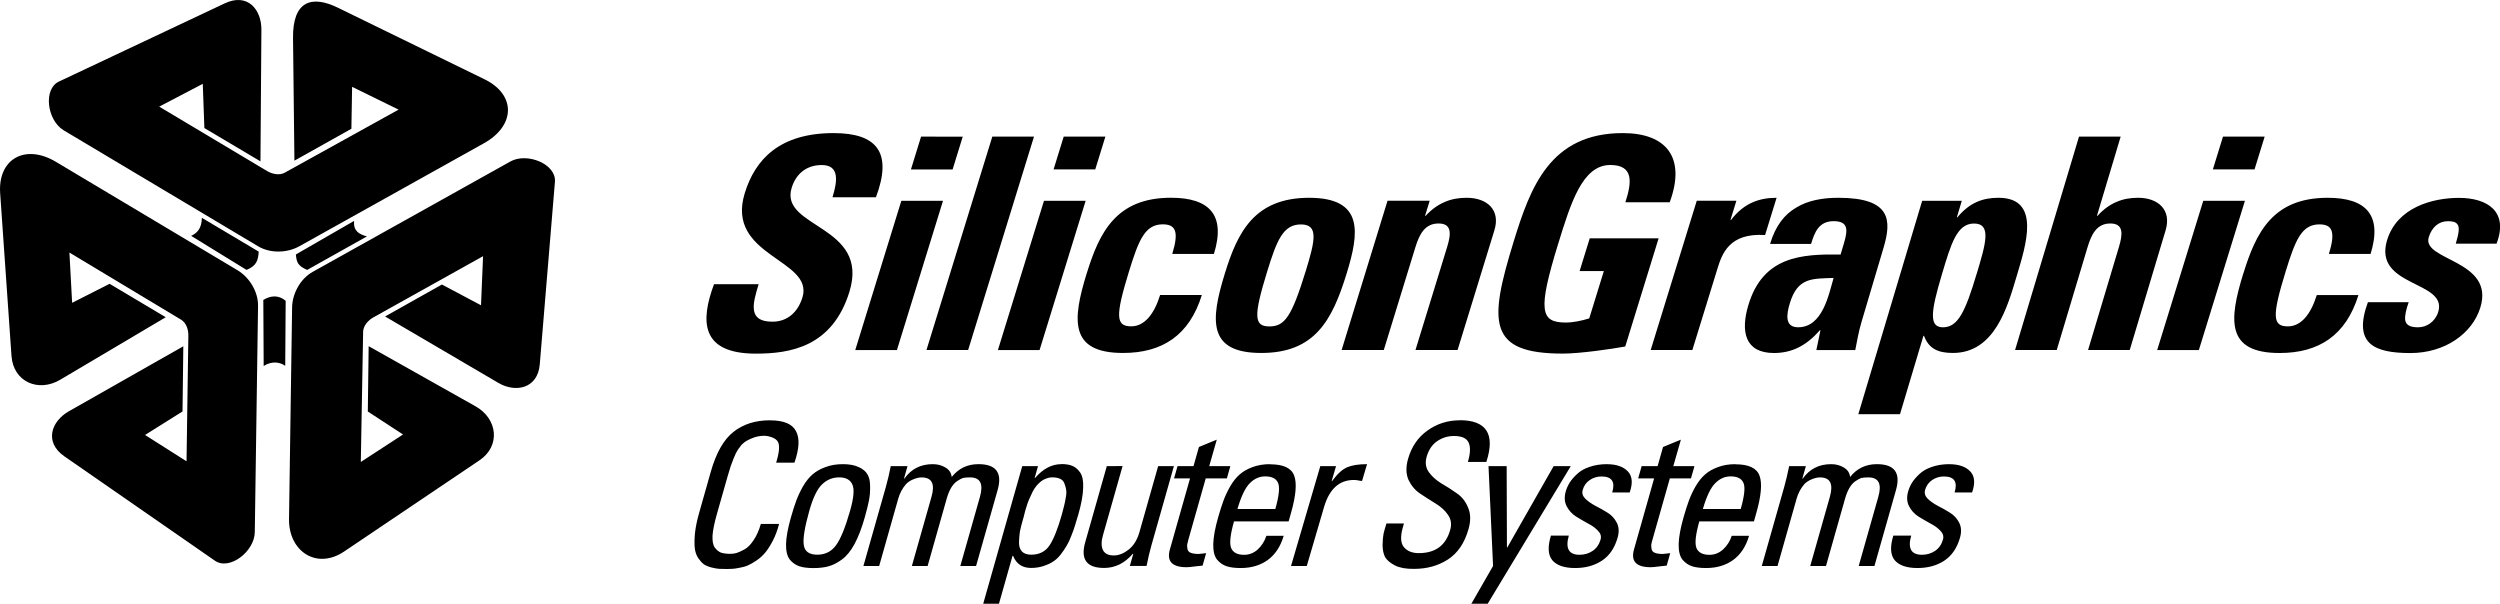
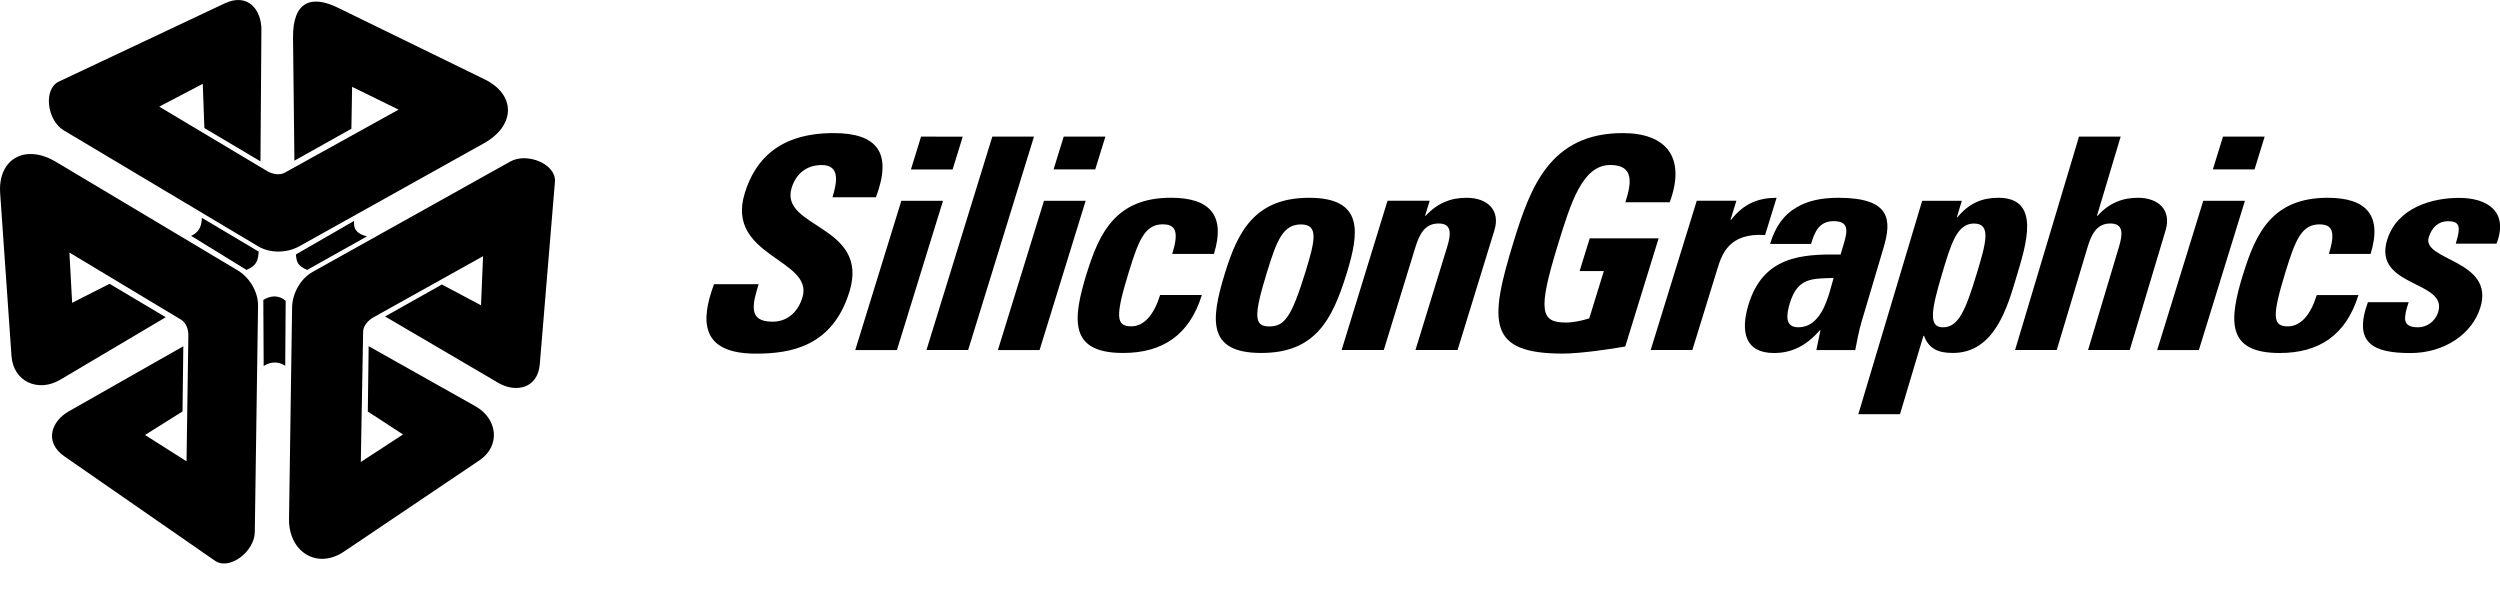
<svg xmlns="http://www.w3.org/2000/svg" xmlns:ns1="http://sodipodi.sourceforge.net/DTD/sodipodi-0.dtd" xmlns:ns2="http://www.inkscape.org/namespaces/inkscape" width="726.715" height="175.517" viewBox="0 0 56.031 13.533" version="1.1" id="svg18844" ns1:docname="Silicon_Graphics_1981.svg" ns2:version="1.0.2-2 (e86c870879, 2021-01-15)" ns2:export-filename="C:\Users\tjdru\OneDrive\Pictures\Logos\Other\silicongraphicslogo1981.png" ns2:export-xdpi="112.22196" ns2:export-ydpi="112.22196">
  <defs id="defs18848" />
  <ns1:namedview pagecolor="#ffffff" bordercolor="#666666" borderopacity="1" objecttolerance="10" gridtolerance="10" guidetolerance="10" ns2:pageopacity="0" ns2:pageshadow="2" ns2:window-width="1366" ns2:window-height="705" id="namedview18846" showgrid="false" ns2:snap-global="false" ns2:zoom="1" ns2:cx="256.22945" ns2:cy="115.17469" ns2:window-x="-8" ns2:window-y="-8" ns2:window-maximized="1" ns2:current-layer="layer19" ns2:document-rotation="0" />
  <g ns2:groupmode="layer" id="layer19" ns2:label="Layer 1" style="display:inline;opacity:1" transform="translate(-68.349,-90.299)">
    <g id="g903">
      <path id="path18840" style="clip-rule:evenodd;fill:#000000;fill-rule:evenodd;stroke:none;stroke-width:0.3" d="m 74.186,93.915 -1.257,-0.746 -0.036,-0.991 -0.976,0.511 2.422,1.446 c 0.108,0.064 0.272,0.1 0.388,0.036 l 2.555,-1.415 -1.042,-0.511 -0.016,0.94 -1.277,0.715 -0.031,-2.749 c -0.005,-0.412 0.098,-0.655 0.276,-0.758 0.178,-0.103 0.432,-0.067 0.73,0.079 l 1.643,0.802 1.643,0.802 c 0.353,0.172 0.527,0.431 0.525,0.697 -0.003,0.266 -0.183,0.539 -0.54,0.738 l -4.138,2.309 c -0.135,0.075 -0.297,0.116 -0.459,0.117 -0.162,0.002 -0.325,-0.036 -0.461,-0.117 L 69.776,93.22 c -0.19,-0.114 -0.308,-0.353 -0.329,-0.582 -0.02,-0.219 0.047,-0.429 0.222,-0.511 l 3.715,-1.752 c 0.26,-0.123 0.466,-0.087 0.608,0.036 0.141,0.123 0.217,0.332 0.215,0.556 z m 2.793,3.477 1.274,-0.716 0.876,0.465 0.046,-1.1 -2.463,1.374 c -0.11,0.061 -0.223,0.186 -0.225,0.318 l -0.052,2.92 0.946,-0.616 -0.789,-0.515 0.019,-1.464 2.396,1.348 c 0.248,0.139 0.389,0.362 0.409,0.589 0.019,0.228 -0.083,0.461 -0.323,0.622 l -3.032,2.043 c -0.307,0.207 -0.619,0.207 -0.852,0.063 -0.233,-0.143 -0.389,-0.43 -0.383,-0.794 l 0.069,-4.739 c 0.004,-0.308 0.183,-0.642 0.46,-0.797 l 4.431,-2.474 c 0.189,-0.106 0.447,-0.091 0.654,-6.21e-4 0.207,0.09 0.362,0.257 0.346,0.454 l -0.34,4.093 c -0.023,0.273 -0.159,0.433 -0.337,0.497 -0.178,0.064 -0.398,0.031 -0.588,-0.08 z m -4.522,0.668 -0.018,1.461 -0.84,0.527 0.93,0.59 0.041,-2.82 c 0.002,-0.134 -0.048,-0.285 -0.163,-0.354 l -2.503,-1.505 0.061,1.127 0.84,-0.426 1.258,0.749 -2.365,1.401 c -0.245,0.145 -0.507,0.157 -0.714,0.06 -0.207,-0.097 -0.357,-0.302 -0.378,-0.592 l -0.254,-3.647 c -0.027,-0.386 0.114,-0.665 0.347,-0.796 0.233,-0.131 0.559,-0.114 0.904,0.092 l 4.069,2.429 c 0.265,0.158 0.464,0.48 0.46,0.796 l -0.073,5.075 c -0.003,0.217 -0.145,0.433 -0.327,0.567 -0.182,0.134 -0.404,0.186 -0.567,0.072 l -3.375,-2.34 c -0.227,-0.158 -0.301,-0.353 -0.269,-0.538 0.033,-0.185 0.172,-0.358 0.371,-0.471 z m 4.116,-2.463 -1.341,0.752 c -0.195,-0.09 -0.237,-0.153 -0.252,-0.347 l 1.304,-0.752 c -0.018,0.224 0.105,0.298 0.289,0.347 z m -3.941,-0.012 1.241,0.763 c 0.221,-0.089 0.263,-0.21 0.273,-0.41 l -1.273,-0.757 c -0.005,0.258 -0.121,0.347 -0.242,0.405 z m 2.119,1.457 c -0.166,-0.143 -0.348,-0.115 -0.501,-0.02 l 0.008,1.481 c 0.194,-0.129 0.386,-0.078 0.483,-0.004 z" ns1:nodetypes="cccccccccccccccccccccccccccccccccccccccccccccccccccccccccccccccccccccccccccccccccccccccccccc" />
      <path ns1:nodetypes="cccccccccccccccccccccccccccccccccccccccccccccccccccccccccccccccccccccccccccccccccccccccccccccccccccccccccccccccccccccccccccccccccccccccccccccccccccccccccccccccccccccccccccccccccccccccccccc" ns2:connector-curvature="0" id="path18862" d="m 87.033,93.282 c -1.219,0 -1.761,0.596 -1.992,1.345 -0.44,1.424 1.558,1.477 1.292,2.339 -0.1,0.325 -0.333,0.543 -0.671,0.543 -0.55,0 -0.451,-0.384 -0.31,-0.841 h -1 c -0.309,0.828 -0.302,1.557 0.937,1.557 0.762,0 1.714,-0.146 2.097,-1.385 0.464,-1.504 -1.574,-1.424 -1.294,-2.332 0.102,-0.331 0.35,-0.51 0.674,-0.51 0.404,0 0.351,0.364 0.241,0.722 h 0.974 c 0.375,-1 0.026,-1.438 -0.948,-1.438 z m 15.241,2.431 c -0.56,1.815 -0.583,2.511 1.1,2.511 0.398,0 1.113,-0.106 1.401,-0.159 l 0.748,-2.425 h -1.544 l -0.227,0.735 h 0.543 l -0.327,1.06 c -0.169,0.053 -0.36,0.093 -0.525,0.093 -0.57,0 -0.634,-0.265 -0.172,-1.762 0.286,-0.928 0.546,-1.769 1.169,-1.769 0.53,0 0.482,0.391 0.338,0.835 h 0.994 c 0.368,-1 -0.071,-1.55 -1.052,-1.55 -1.636,2e-6 -2.074,1.226 -2.446,2.431 z M 88.992,93.361 88.765,94.097 h 0.934 l 0.227,-0.735 z m 1.597,0 -1.476,4.783 h 0.934 l 1.476,-4.783 z m 1.6,0 -0.227,0.735 h 0.934 l 0.227,-0.735 z m 22.756,0 -1.433,4.783 h 0.934 l 0.691,-2.306 c 0.089,-0.298 0.212,-0.53 0.51,-0.53 0.298,0 0.282,0.232 0.192,0.53 l -0.691,2.306 h 0.934 l 0.804,-2.683 c 0.139,-0.464 -0.173,-0.729 -0.616,-0.729 -0.172,0 -0.333,0.026 -0.485,0.093 -0.144,0.06 -0.286,0.159 -0.425,0.311 h -0.013 l 0.532,-1.776 z m 3.227,0 -0.227,0.735 h 0.934 l 0.227,-0.735 z m -25.468,3.067 c -0.323,1.047 -0.391,1.782 0.815,1.782 0.875,0 1.486,-0.391 1.766,-1.299 H 94.35 c -0.135,0.437 -0.356,0.702 -0.647,0.702 -0.345,0 -0.363,-0.219 -0.048,-1.239 0.215,-0.696 0.356,-1.047 0.754,-1.047 0.292,0 0.366,0.166 0.213,0.663 h 0.934 c 0.27,-0.875 -0.102,-1.259 -0.963,-1.259 -1.232,0 -1.606,0.782 -1.888,1.696 z M 97.689,94.732 c -1.232,0 -1.606,0.782 -1.888,1.696 -0.323,1.047 -0.391,1.782 0.815,1.782 1.206,0 1.592,-0.735 1.915,-1.782 0.282,-0.914 0.391,-1.696 -0.841,-1.696 z m 3.043,0.093 c -0.146,0.06 -0.29,0.159 -0.431,0.311 h -0.013 l 0.104,-0.338 h -0.945 l -1.029,3.346 h 0.945 l 0.709,-2.306 c 0.092,-0.298 0.217,-0.53 0.518,-0.53 0.301,0 0.284,0.232 0.192,0.53 l -0.709,2.306 h 0.944 l 0.825,-2.683 c 0.143,-0.464 -0.171,-0.729 -0.62,-0.729 -0.174,10e-7 -0.336,0.026 -0.491,0.093 z m 7.435,-0.093 c -0.378,0 -0.73,0.113 -1.021,0.497 h -0.013 l 0.133,-0.431 h -0.888 l -1.033,3.346 h 0.934 l 0.562,-1.822 c 0.102,-0.331 0.263,-0.808 1.068,-0.755 z m 0.442,0.219 c -0.265,0.152 -0.468,0.411 -0.588,0.815 h 0.919 c 0.079,-0.265 0.178,-0.51 0.504,-0.51 0.34,0 0.318,0.205 0.234,0.49 l -0.077,0.258 c -0.868,-0.013 -1.741,0.033 -2.069,1.14 -0.173,0.583 -0.077,1.067 0.575,1.067 0.406,0 0.728,-0.166 1.03,-0.51 h 0.013 l -0.092,0.444 h 0.872 c 0.041,-0.205 0.077,-0.417 0.138,-0.623 l 0.496,-1.67 c 0.181,-0.61 0.179,-1.12 -1.012,-1.12 -0.36,0 -0.683,0.06 -0.944,0.219 z m 3.611,0.219 h -0.013 l 0.111,-0.371 h -0.888 l -1.431,4.783 h 0.934 l 0.525,-1.756 h 0.013 c 0.107,0.285 0.309,0.384 0.647,0.384 0.941,0 1.226,-1.04 1.428,-1.716 0.206,-0.689 0.56,-1.762 -0.407,-1.762 -0.358,0 -0.65,0.113 -0.919,0.437 z m 6.407,1.259 c -0.323,1.047 -0.391,1.782 0.815,1.782 0.875,0 1.485,-0.391 1.766,-1.299 h -0.934 c -0.135,0.437 -0.356,0.702 -0.647,0.702 -0.345,0 -0.363,-0.219 -0.048,-1.239 0.215,-0.696 0.356,-1.047 0.754,-1.047 0.291,0 0.366,0.166 0.213,0.663 h 0.934 c 0.27,-0.875 -0.102,-1.259 -0.963,-1.259 -1.232,0 -1.606,0.782 -1.888,1.696 z m 3.225,-0.755 c -0.329,1.067 1.363,0.908 1.144,1.617 -0.07,0.225 -0.265,0.344 -0.451,0.344 -0.186,0 -0.268,-0.053 -0.289,-0.159 -0.014,-0.106 0.025,-0.252 0.078,-0.404 h -0.914 c -0.341,0.934 0.139,1.14 0.953,1.14 0.775,0 1.387,-0.437 1.567,-1.02 0.331,-1.073 -1.32,-1.047 -1.156,-1.577 0.07,-0.225 0.223,-0.358 0.429,-0.358 0.099,0 0.175,0.013 0.216,0.073 0.048,0.06 0.031,0.199 -0.04,0.431 h 0.914 c 0.276,-0.722 -0.206,-1.027 -0.842,-1.027 -0.603,-2e-6 -1.386,0.219 -1.609,0.941 z m -33.302,-0.875 -1.033,3.346 h 0.934 l 1.033,-3.346 z m 3.197,0 -1.033,3.346 h 0.934 l 1.033,-3.346 z m 25.983,0 -1.033,3.346 h 0.934 l 1.033,-3.346 z m -5.081,1.643 c -0.252,0.841 -0.416,1.193 -0.754,1.193 -0.318,0 -0.273,-0.351 -0.021,-1.193 0.2,-0.669 0.332,-1.133 0.717,-1.133 0.404,0 0.259,0.464 0.059,1.133 z M 97.505,95.329 c 0.398,0 0.322,0.351 0.108,1.047 -0.315,1.02 -0.469,1.239 -0.813,1.239 -0.345,0 -0.363,-0.219 -0.048,-1.239 0.215,-0.696 0.356,-1.047 0.754,-1.047 z m 11.94,1.199 c -0.108,0.364 -0.242,1.106 -0.795,1.106 -0.306,0 -0.26,-0.292 -0.189,-0.53 0.177,-0.596 0.511,-0.556 0.983,-0.576 z" style="font-style:normal;font-variant:normal;font-weight:bold;font-stretch:condensed;font-size:22.121px;line-height:1;font-family:'Univers LT Std';-inkscape-font-specification:'Univers LT Std Bold Condensed';text-align:start;letter-spacing:0px;word-spacing:0px;text-anchor:start;display:inline;fill:#000000;fill-opacity:1;stroke:none;stroke-width:0.497" />
-       <path ns1:nodetypes="cccccccccccccccccccccccccccccccccccccccccccccccccccccccccccccccccccccccccccccccccccccccccccccccccccccccccccccccccccccccccccccccccccccccccccccccccccccccccccccccccccccccccccccccccccccccccccccccccccccccccccccccccccccccccccccccccccccccccccccccccccccccccccccccccccccccccccccccccccccccccccccccccccccccccccccccccccccccccccccccccccccccccccccccccccccccccccccccccccccccccccccccccccccccccccccccccccccccccccccccccccccccccccc" ns2:connector-curvature="0" id="path18937" d="m 85.606,99.719 c -0.328,0 -0.601,0.087 -0.82,0.261 -0.218,0.171 -0.388,0.471 -0.509,0.9 l -0.256,0.904 c -0.049,0.171 -0.081,0.325 -0.096,0.461 -0.013,0.136 -0.014,0.248 -0.005,0.337 0.01,0.086 0.035,0.16 0.075,0.222 0.043,0.062 0.085,0.109 0.128,0.142 0.043,0.03 0.1,0.053 0.169,0.071 0.07,0.018 0.127,0.028 0.172,0.031 0.048,0.003 0.108,0.004 0.18,0.004 0.046,0 0.085,-0.001 0.118,-0.004 0.032,0 0.082,-0.008 0.153,-0.022 0.072,-0.012 0.136,-0.029 0.192,-0.053 0.056,-0.024 0.121,-0.061 0.195,-0.111 0.075,-0.05 0.14,-0.109 0.197,-0.177 0.057,-0.068 0.113,-0.157 0.17,-0.266 0.058,-0.112 0.105,-0.238 0.141,-0.377 h -0.409 c -0.041,0.145 -0.096,0.267 -0.165,0.368 -0.065,0.098 -0.133,0.166 -0.204,0.204 -0.071,0.038 -0.131,0.065 -0.178,0.08 -0.046,0.012 -0.091,0.018 -0.134,0.018 -0.086,0 -0.157,-0.009 -0.212,-0.027 -0.052,-0.021 -0.098,-0.059 -0.14,-0.115 -0.039,-0.056 -0.055,-0.145 -0.05,-0.266 0.009,-0.124 0.041,-0.281 0.094,-0.47 l 0.243,-0.855 c 0.024,-0.086 0.048,-0.164 0.071,-0.235 0.027,-0.074 0.049,-0.131 0.066,-0.173 0.018,-0.044 0.035,-0.083 0.05,-0.115 0.019,-0.035 0.033,-0.061 0.043,-0.075 0.01,-0.015 0.019,-0.028 0.029,-0.04 0.013,-0.015 0.02,-0.024 0.021,-0.027 0.012,-0.024 0.038,-0.052 0.076,-0.084 0.039,-0.035 0.1,-0.071 0.185,-0.106 0.088,-0.038 0.182,-0.058 0.279,-0.058 0.055,0 0.113,0.012 0.175,0.035 0.065,0.024 0.11,0.058 0.135,0.102 0.043,0.083 0.029,0.238 -0.041,0.465 h 0.41 v -1.3e-4 c 0.11,-0.316 0.121,-0.552 0.033,-0.709 -0.084,-0.16 -0.277,-0.239 -0.579,-0.239 z m 15.46,1.28e-4 c -0.27,0 -0.512,0.077 -0.725,0.23 -0.212,0.151 -0.357,0.363 -0.435,0.638 -0.05,0.177 -0.047,0.332 0.01,0.465 0.061,0.13 0.148,0.233 0.261,0.31 0.116,0.077 0.232,0.151 0.347,0.222 0.118,0.071 0.21,0.155 0.277,0.253 0.07,0.098 0.087,0.211 0.05,0.341 -0.098,0.346 -0.332,0.518 -0.703,0.518 -0.147,0 -0.258,-0.044 -0.333,-0.133 -0.075,-0.091 -0.083,-0.238 -0.026,-0.439 l 0.026,-0.093 h -0.392 -1.28e-4 c -0.028,0.089 -0.05,0.165 -0.065,0.23 -0.013,0.065 -0.02,0.152 -0.022,0.261 0.002,0.106 0.021,0.195 0.058,0.266 0.041,0.068 0.115,0.13 0.223,0.186 0.108,0.053 0.251,0.078 0.427,0.075 0.284,0 0.535,-0.069 0.753,-0.208 0.221,-0.142 0.376,-0.369 0.465,-0.682 0.053,-0.186 0.05,-0.347 -0.01,-0.483 -0.055,-0.139 -0.141,-0.247 -0.257,-0.324 -0.112,-0.08 -0.228,-0.154 -0.347,-0.222 -0.115,-0.071 -0.208,-0.155 -0.278,-0.253 -0.067,-0.098 -0.083,-0.21 -0.047,-0.337 0.045,-0.16 0.125,-0.278 0.238,-0.354 0.114,-0.077 0.238,-0.115 0.373,-0.115 0.178,0 0.289,0.05 0.332,0.151 0.044,0.098 0.038,0.241 -0.018,0.43 h 0.414 c 0.203,-0.623 0.003,-0.935 -0.597,-0.935 z m -5.446,0.434 -0.4,0.164 -0.122,0.43 h -0.358 l -0.078,0.275 h 0.358 l -0.451,1.591 c -0.075,0.266 0.049,0.399 0.374,0.399 0.043,0 0.107,-0.006 0.19,-0.018 0.086,-0.009 0.142,-0.015 0.169,-0.018 l 0.079,-0.279 c -0.107,0.012 -0.162,0.018 -0.165,0.018 -0.078,0 -0.138,-0.009 -0.182,-0.027 -0.041,-0.018 -0.065,-0.046 -0.071,-0.084 -0.006,-0.038 -0.009,-0.071 -0.007,-0.098 0.005,-0.027 0.014,-0.065 0.028,-0.115 l 0.388,-1.369 h 0.474 l 0.078,-0.275 h -0.474 z m 10.402,0 -0.4,0.164 -0.122,0.43 h -0.358 l -0.078,0.275 h 0.358 l -0.451,1.591 c -0.075,0.266 0.049,0.399 0.374,0.399 0.043,0 0.107,-0.006 0.19,-0.018 0.086,-0.009 0.142,-0.015 0.169,-0.018 l 0.079,-0.279 c -0.107,0.012 -0.162,0.018 -0.165,0.018 -0.077,0 -0.138,-0.009 -0.182,-0.027 -0.041,-0.018 -0.065,-0.046 -0.071,-0.084 -0.007,-0.038 -0.009,-0.071 -0.007,-0.098 0.004,-0.027 0.014,-0.065 0.028,-0.115 l 0.388,-1.369 h 0.474 l 0.078,-0.275 h -0.474 z m -18.781,0.549 c -0.147,0 -0.278,0.022 -0.394,0.067 -0.115,0.041 -0.211,0.096 -0.288,0.164 -0.076,0.065 -0.147,0.154 -0.213,0.266 -0.063,0.112 -0.114,0.22 -0.152,0.324 -0.037,0.1 -0.077,0.226 -0.12,0.377 -0.068,0.239 -0.104,0.437 -0.108,0.594 -0.003,0.154 0.024,0.269 0.083,0.346 0.062,0.074 0.134,0.124 0.216,0.151 0.082,0.027 0.187,0.04 0.316,0.04 0.129,0 0.242,-0.013 0.339,-0.04 0.097,-0.027 0.196,-0.077 0.297,-0.151 0.105,-0.077 0.2,-0.192 0.283,-0.346 0.085,-0.157 0.161,-0.355 0.229,-0.594 0.043,-0.151 0.074,-0.276 0.094,-0.377 0.021,-0.103 0.03,-0.211 0.027,-0.324 2.27e-4,-0.112 -0.019,-0.201 -0.058,-0.266 -0.038,-0.068 -0.103,-0.123 -0.195,-0.164 -0.091,-0.044 -0.21,-0.067 -0.356,-0.067 z m 2.012,0 c -0.27,0 -0.482,0.108 -0.635,0.324 h -0.009 l 0.079,-0.279 h -0.375 c -0.034,0.171 -0.071,0.326 -0.11,0.465 l -0.503,1.772 h 0.353 l 0.427,-1.507 c 0.035,-0.124 0.093,-0.233 0.175,-0.328 0.038,-0.041 0.091,-0.077 0.16,-0.106 0.072,-0.03 0.135,-0.044 0.189,-0.044 0.23,0 0.304,0.145 0.222,0.434 l -0.44,1.551 h 0.353 l 0.427,-1.507 c 0.055,-0.195 0.133,-0.326 0.233,-0.394 0.057,-0.038 0.101,-0.062 0.132,-0.071 0.034,-0.009 0.087,-0.013 0.159,-0.013 0.23,0 0.304,0.145 0.222,0.434 l -0.44,1.551 h 0.353 l 0.483,-1.702 c 0.11,-0.387 -0.034,-0.58 -0.43,-0.58 -0.247,0 -0.447,0.096 -0.599,0.288 -0.011,-0.095 -0.058,-0.165 -0.142,-0.213 -0.081,-0.05 -0.175,-0.075 -0.285,-0.075 z m 2.882,0 c -0.213,0 -0.409,0.103 -0.588,0.31 h -0.009 l 0.075,-0.266 -0.353,-1.3e-4 -0.875,3.084 h 0.353 l 0.304,-1.072 h 0.013 c 0.072,0.18 0.206,0.27 0.402,0.27 0.098,0 0.188,-0.013 0.27,-0.04 0.085,-0.027 0.158,-0.059 0.217,-0.098 0.063,-0.038 0.121,-0.092 0.175,-0.16 0.055,-0.071 0.099,-0.136 0.133,-0.195 0.037,-0.059 0.073,-0.134 0.107,-0.226 0.038,-0.095 0.066,-0.173 0.084,-0.235 0.021,-0.065 0.046,-0.148 0.075,-0.248 0.067,-0.236 0.103,-0.433 0.107,-0.589 0.007,-0.157 -0.015,-0.272 -0.066,-0.346 -0.051,-0.074 -0.11,-0.124 -0.177,-0.151 -0.064,-0.027 -0.147,-0.04 -0.247,-0.04 z m 6.853,0 c -0.19,0 -0.339,0.024 -0.448,0.071 -0.109,0.047 -0.221,0.151 -0.337,0.31 h -0.009 l 0.099,-0.337 -0.353,1.2e-4 -0.656,2.238 h 0.353 l 0.387,-1.321 c 0.119,-0.405 0.342,-0.607 0.669,-0.607 0.023,0 0.054,0.003 0.092,0.009 0.011,0.003 0.026,0.006 0.045,0.009 0.019,0.003 0.035,0.004 0.046,0.004 z m 5.377,0 c -0.144,0 -0.275,0.021 -0.393,0.062 -0.114,0.038 -0.207,0.092 -0.278,0.16 -0.07,0.065 -0.126,0.13 -0.167,0.195 -0.038,0.062 -0.066,0.127 -0.086,0.195 -0.035,0.124 -0.029,0.233 0.019,0.328 0.048,0.095 0.117,0.171 0.206,0.23 0.09,0.056 0.182,0.109 0.274,0.16 0.093,0.047 0.168,0.102 0.225,0.164 0.058,0.059 0.077,0.124 0.057,0.195 -0.031,0.109 -0.089,0.194 -0.175,0.253 -0.086,0.059 -0.185,0.089 -0.297,0.089 -0.241,0 -0.321,-0.143 -0.24,-0.43 h -0.401 c -0.076,0.248 -0.066,0.431 0.029,0.55 0.099,0.118 0.27,0.177 0.514,0.177 0.23,0 0.429,-0.054 0.598,-0.164 0.17,-0.112 0.288,-0.285 0.354,-0.518 h -1.2e-4 c 0.036,-0.127 0.03,-0.238 -0.018,-0.332 -0.048,-0.095 -0.117,-0.17 -0.207,-0.226 -0.09,-0.056 -0.182,-0.108 -0.275,-0.155 -0.092,-0.05 -0.168,-0.103 -0.226,-0.16 -0.058,-0.059 -0.077,-0.124 -0.057,-0.195 0.027,-0.095 0.079,-0.168 0.158,-0.222 0.078,-0.053 0.166,-0.08 0.264,-0.08 0.233,0 0.312,0.12 0.239,0.359 h 0.392 c 0.074,-0.21 0.06,-0.368 -0.042,-0.474 -0.102,-0.106 -0.258,-0.16 -0.468,-0.16 z m 5.023,0 c -0.27,0 -0.482,0.108 -0.635,0.324 h -0.009 l 0.079,-0.279 h -0.375 c -0.034,0.171 -0.071,0.326 -0.11,0.465 l -0.503,1.772 h 0.353 l 0.427,-1.507 c 0.035,-0.124 0.093,-0.233 0.175,-0.328 0.038,-0.041 0.091,-0.077 0.16,-0.106 0.072,-0.03 0.135,-0.044 0.189,-0.044 0.23,0 0.304,0.145 0.222,0.434 l -0.44,1.551 h 0.353 l 0.427,-1.507 c 0.055,-0.195 0.133,-0.326 0.233,-0.394 0.057,-0.038 0.101,-0.062 0.132,-0.071 0.034,-0.009 0.087,-0.013 0.159,-0.013 0.23,0 0.304,0.145 0.222,0.434 l -0.44,1.551 h 0.353 l 0.483,-1.702 c 0.11,-0.387 -0.034,-0.58 -0.43,-0.58 -0.247,0 -0.447,0.096 -0.599,0.288 -0.01,-0.095 -0.058,-0.165 -0.142,-0.213 -0.081,-0.05 -0.175,-0.075 -0.285,-0.075 z m 2.651,0 c -0.144,0 -0.275,0.021 -0.393,0.062 -0.114,0.038 -0.207,0.092 -0.278,0.16 -0.07,0.065 -0.126,0.13 -0.167,0.195 -0.038,0.062 -0.066,0.127 -0.086,0.195 -0.035,0.124 -0.029,0.233 0.019,0.328 0.048,0.095 0.117,0.171 0.206,0.23 0.09,0.056 0.182,0.109 0.274,0.16 0.093,0.047 0.168,0.102 0.225,0.164 0.058,0.059 0.077,0.124 0.057,0.195 -0.031,0.109 -0.089,0.194 -0.175,0.253 -0.086,0.059 -0.185,0.089 -0.297,0.089 -0.241,0 -0.322,-0.143 -0.24,-0.43 h -0.401 c -0.076,0.248 -0.066,0.431 0.029,0.55 0.099,0.118 0.27,0.177 0.514,0.177 0.23,0 0.429,-0.054 0.598,-0.164 0.17,-0.112 0.288,-0.285 0.354,-0.518 h -1.2e-4 c 0.036,-0.127 0.03,-0.238 -0.018,-0.332 -0.048,-0.095 -0.117,-0.17 -0.207,-0.226 -0.09,-0.056 -0.182,-0.108 -0.275,-0.155 -0.092,-0.05 -0.168,-0.103 -0.226,-0.16 -0.058,-0.059 -0.077,-0.124 -0.057,-0.195 0.027,-0.095 0.079,-0.168 0.158,-0.222 0.078,-0.053 0.166,-0.08 0.264,-0.08 0.233,0 0.312,0.12 0.239,0.359 h 0.392 c 0.074,-0.21 0.06,-0.368 -0.042,-0.474 -0.102,-0.106 -0.258,-0.16 -0.468,-0.16 z m -15.223,1.3e-4 c -0.147,0 -0.278,0.022 -0.394,0.066 -0.115,0.041 -0.211,0.096 -0.288,0.164 -0.076,0.065 -0.147,0.154 -0.213,0.266 -0.063,0.112 -0.114,0.22 -0.152,0.324 -0.037,0.1 -0.077,0.226 -0.12,0.377 -0.068,0.239 -0.104,0.437 -0.108,0.594 -0.003,0.154 0.024,0.269 0.083,0.346 0.062,0.074 0.134,0.124 0.216,0.151 0.082,0.027 0.187,0.04 0.316,0.04 0.236,0 0.436,-0.059 0.602,-0.177 0.169,-0.121 0.29,-0.303 0.362,-0.545 h -0.388 c -0.04,0.121 -0.105,0.223 -0.194,0.306 -0.089,0.08 -0.191,0.12 -0.305,0.12 -0.152,0 -0.25,-0.052 -0.292,-0.155 -0.04,-0.103 -0.018,-0.301 0.065,-0.594 h 1.224 l 0.054,-0.19 c 0.11,-0.387 0.134,-0.665 0.072,-0.833 -0.061,-0.171 -0.24,-0.257 -0.539,-0.257 z m 10.431,0 c -0.147,0 -0.278,0.022 -0.394,0.066 -0.115,0.041 -0.211,0.096 -0.288,0.164 -0.076,0.065 -0.147,0.154 -0.213,0.266 -0.064,0.112 -0.114,0.22 -0.152,0.324 -0.037,0.1 -0.077,0.226 -0.12,0.377 -0.068,0.239 -0.104,0.437 -0.108,0.594 -0.003,0.154 0.024,0.269 0.083,0.346 0.062,0.074 0.134,0.124 0.216,0.151 0.082,0.027 0.187,0.04 0.316,0.04 0.236,0 0.436,-0.059 0.602,-0.177 0.169,-0.121 0.29,-0.303 0.361,-0.545 h -0.388 c -0.04,0.121 -0.105,0.223 -0.195,0.306 -0.089,0.08 -0.191,0.12 -0.305,0.12 -0.152,0 -0.25,-0.052 -0.292,-0.155 -0.04,-0.103 -0.018,-0.301 0.065,-0.594 h 1.224 l 0.054,-0.19 c 0.11,-0.387 0.134,-0.665 0.072,-0.833 -0.061,-0.171 -0.24,-0.257 -0.539,-0.257 z m -14.092,0.044 -0.484,1.706 c -0.109,0.384 0.032,0.576 0.423,0.576 0.247,0 0.461,-0.105 0.641,-0.315 h 0.013 l -0.077,0.27 h 0.375 c 0.034,-0.171 0.071,-0.326 0.11,-0.465 l 0.503,-1.772 h -0.353 l -0.421,1.484 c -0.049,0.171 -0.13,0.301 -0.244,0.39 -0.111,0.086 -0.22,0.128 -0.33,0.128 -0.121,0 -0.201,-0.04 -0.242,-0.12 -0.04,-0.083 -0.04,-0.194 -5.12e-4,-0.332 l 0.44,-1.551 z m 8.555,0 0.102,2.238 -0.486,0.846 h 0.366 l 1.862,-3.084 h -0.384 l -1.038,1.821 h -0.009 l -0.006,-1.821 z m -5.006,0.23 c 0.149,0 0.245,0.047 0.287,0.142 0.046,0.092 0.026,0.288 -0.059,0.589 h -0.849 c 0.083,-0.284 0.175,-0.476 0.275,-0.576 0.101,-0.103 0.216,-0.155 0.346,-0.155 z m 10.431,0 c 0.149,0 0.245,0.047 0.287,0.142 0.046,0.092 0.026,0.288 -0.059,0.589 h -0.849 c 0.083,-0.284 0.175,-0.476 0.275,-0.576 0.101,-0.103 0.216,-0.155 0.346,-0.155 z m -19.978,0.022 c 0.149,0 0.248,0.053 0.295,0.16 0.048,0.103 0.032,0.298 -0.05,0.585 -0.106,0.372 -0.21,0.631 -0.315,0.775 -0.103,0.142 -0.244,0.213 -0.422,0.213 -0.178,0 -0.279,-0.071 -0.302,-0.213 -0.022,-0.145 0.02,-0.403 0.125,-0.775 0.081,-0.287 0.175,-0.482 0.282,-0.585 0.108,-0.106 0.236,-0.16 0.386,-0.16 z m 4.782,0 c 0.072,0 0.13,0.012 0.175,0.035 0.048,0.024 0.079,0.061 0.094,0.111 0.018,0.047 0.031,0.095 0.037,0.142 0.007,0.044 0.003,0.105 -0.013,0.182 -0.012,0.074 -0.025,0.133 -0.037,0.177 -0.01,0.044 -0.025,0.105 -0.047,0.182 -0.093,0.328 -0.186,0.561 -0.28,0.7 -0.093,0.136 -0.229,0.204 -0.407,0.204 -0.092,0 -0.161,-0.024 -0.208,-0.071 -0.046,-0.05 -0.068,-0.12 -0.066,-0.208 0.003,-0.091 0.01,-0.171 0.02,-0.239 0.014,-0.071 0.035,-0.155 0.063,-0.253 0.005,-0.018 0.013,-0.044 0.023,-0.08 0.009,-0.041 0.02,-0.086 0.033,-0.133 0.017,-0.05 0.033,-0.1 0.047,-0.151 0.017,-0.05 0.037,-0.099 0.059,-0.146 0.023,-0.05 0.045,-0.098 0.066,-0.142 0.024,-0.044 0.052,-0.086 0.083,-0.124 0.034,-0.038 0.068,-0.071 0.101,-0.098 0.033,-0.027 0.072,-0.047 0.117,-0.062 0.045,-0.018 0.092,-0.027 0.141,-0.027 z" style="font-style:normal;font-variant:normal;font-weight:normal;font-stretch:condensed;font-size:14.592px;line-height:1;font-family:'Univers LT Std';-inkscape-font-specification:'Univers LT Std Condensed';text-align:start;letter-spacing:0px;word-spacing:0px;text-anchor:start;display:inline;fill:#000000;fill-opacity:1;stroke:none;stroke-width:0.328" />
    </g>
  </g>
</svg>